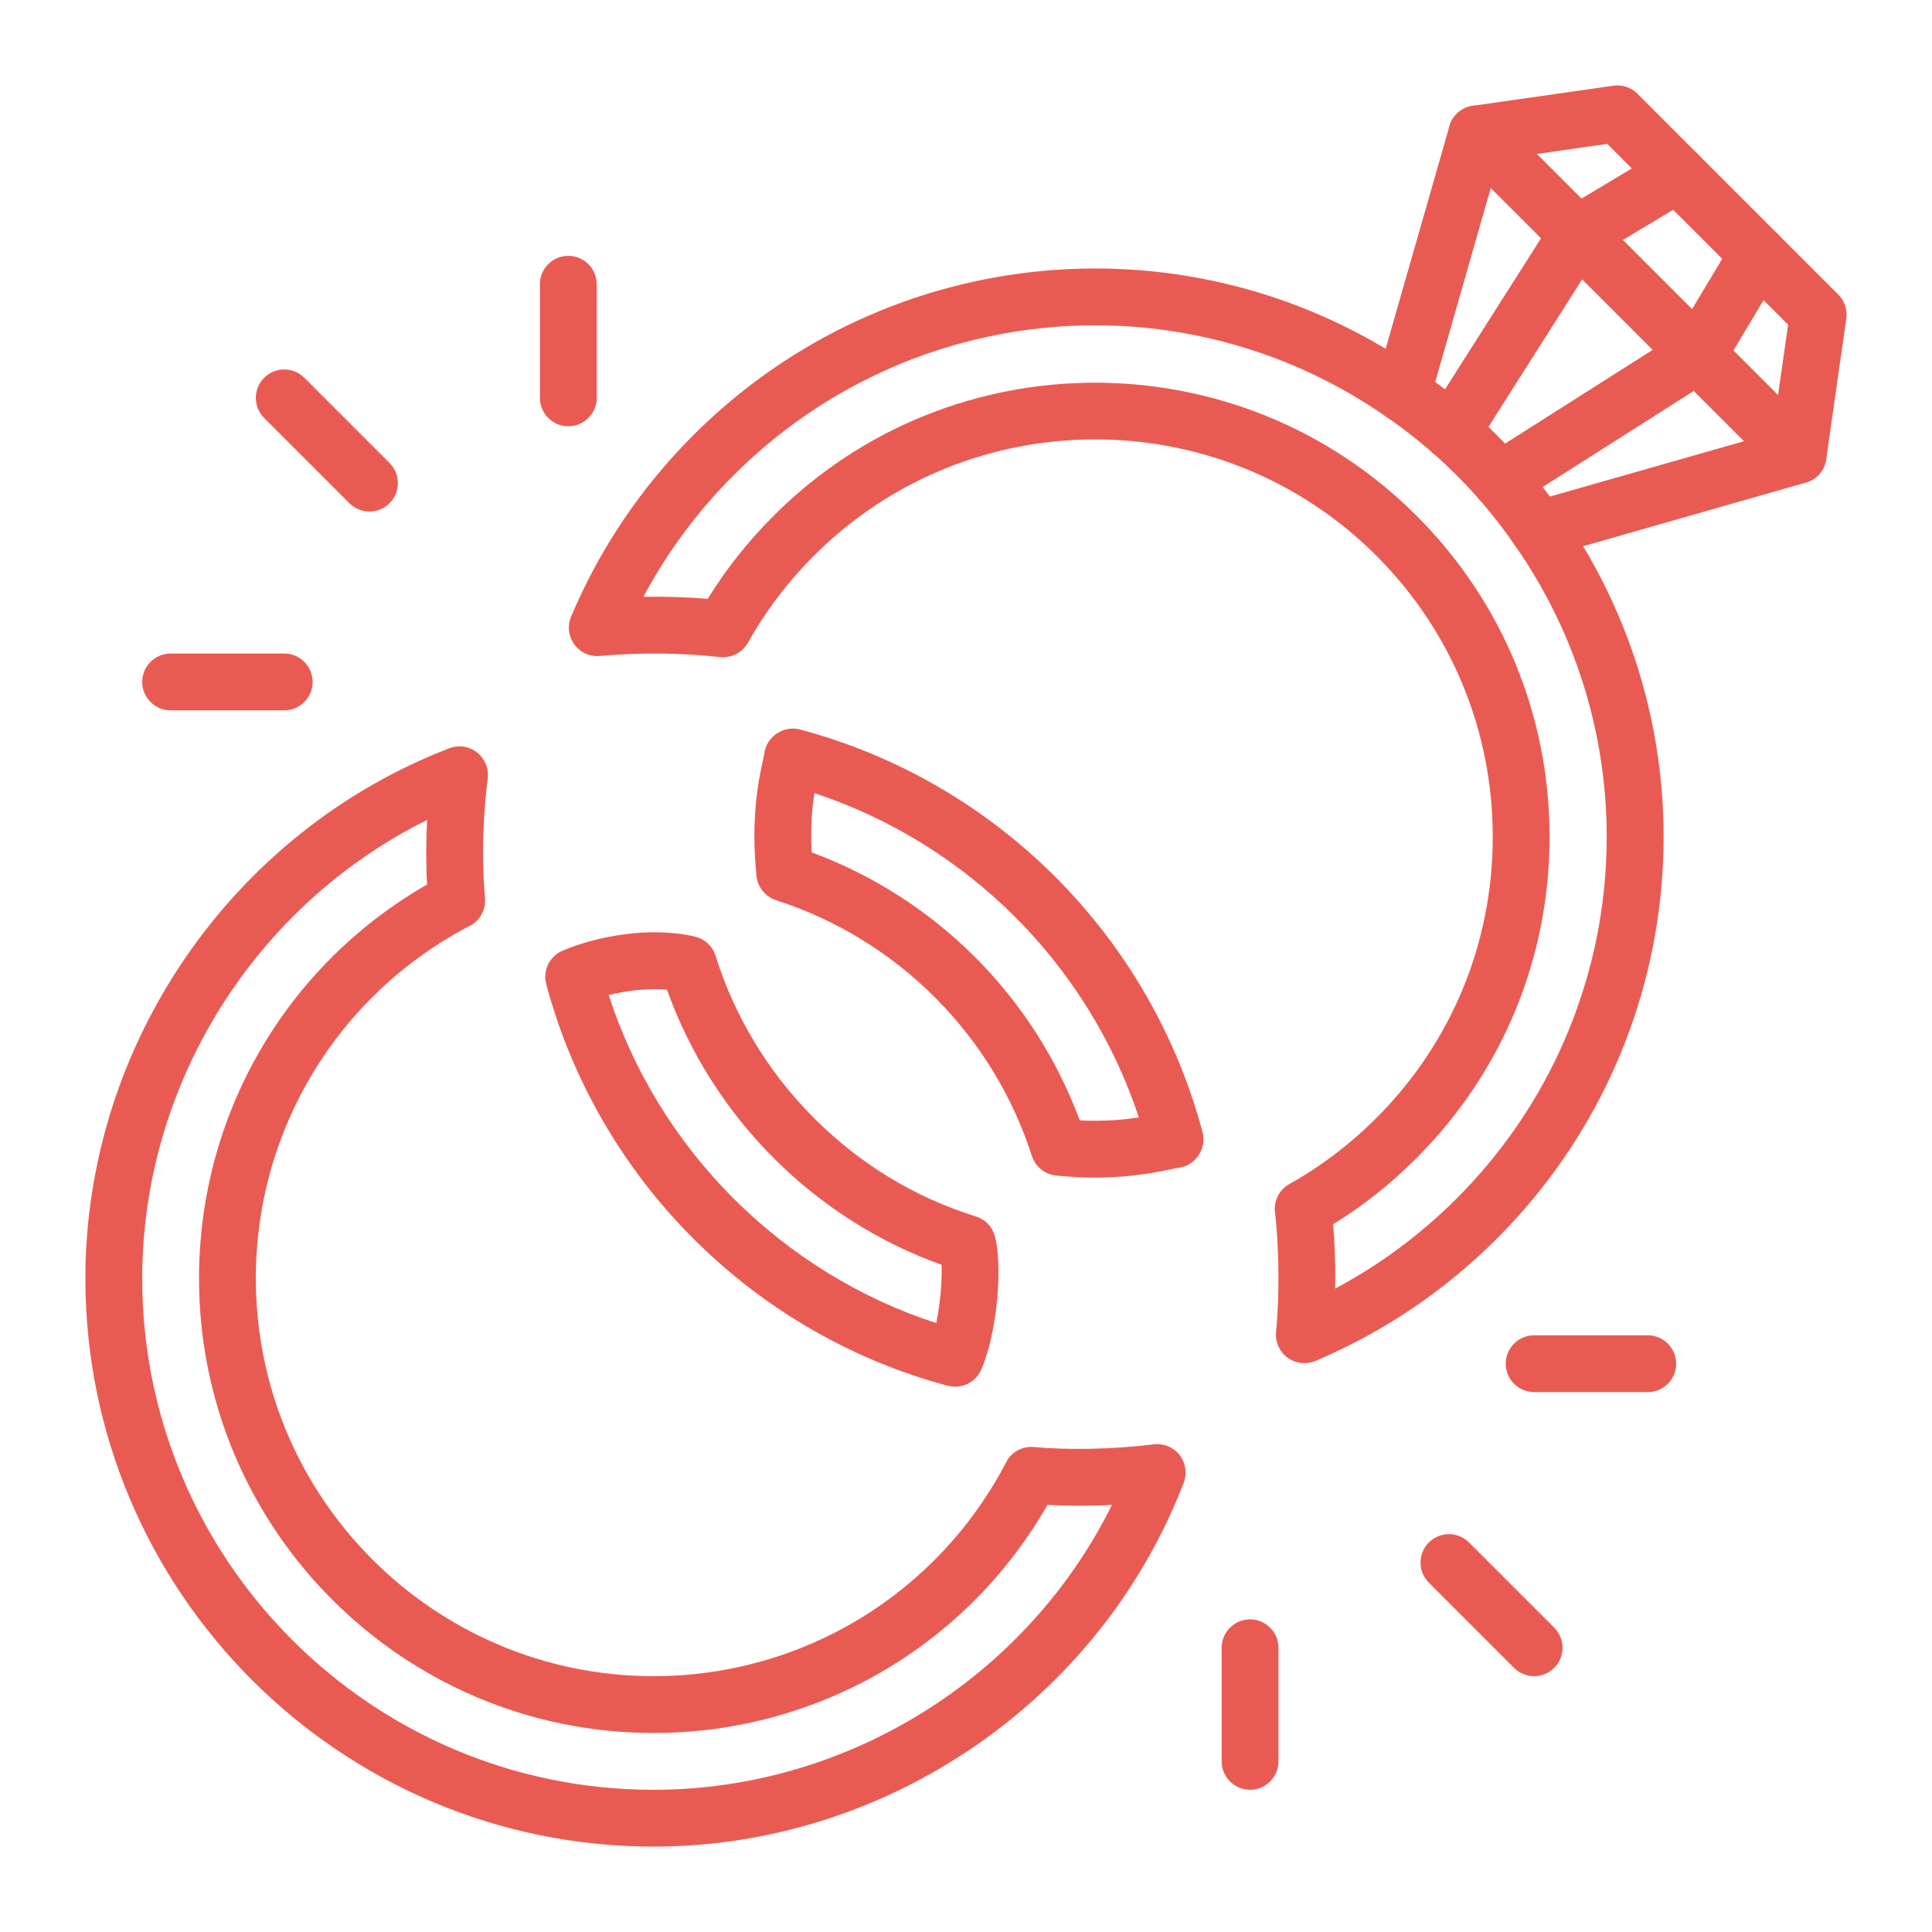
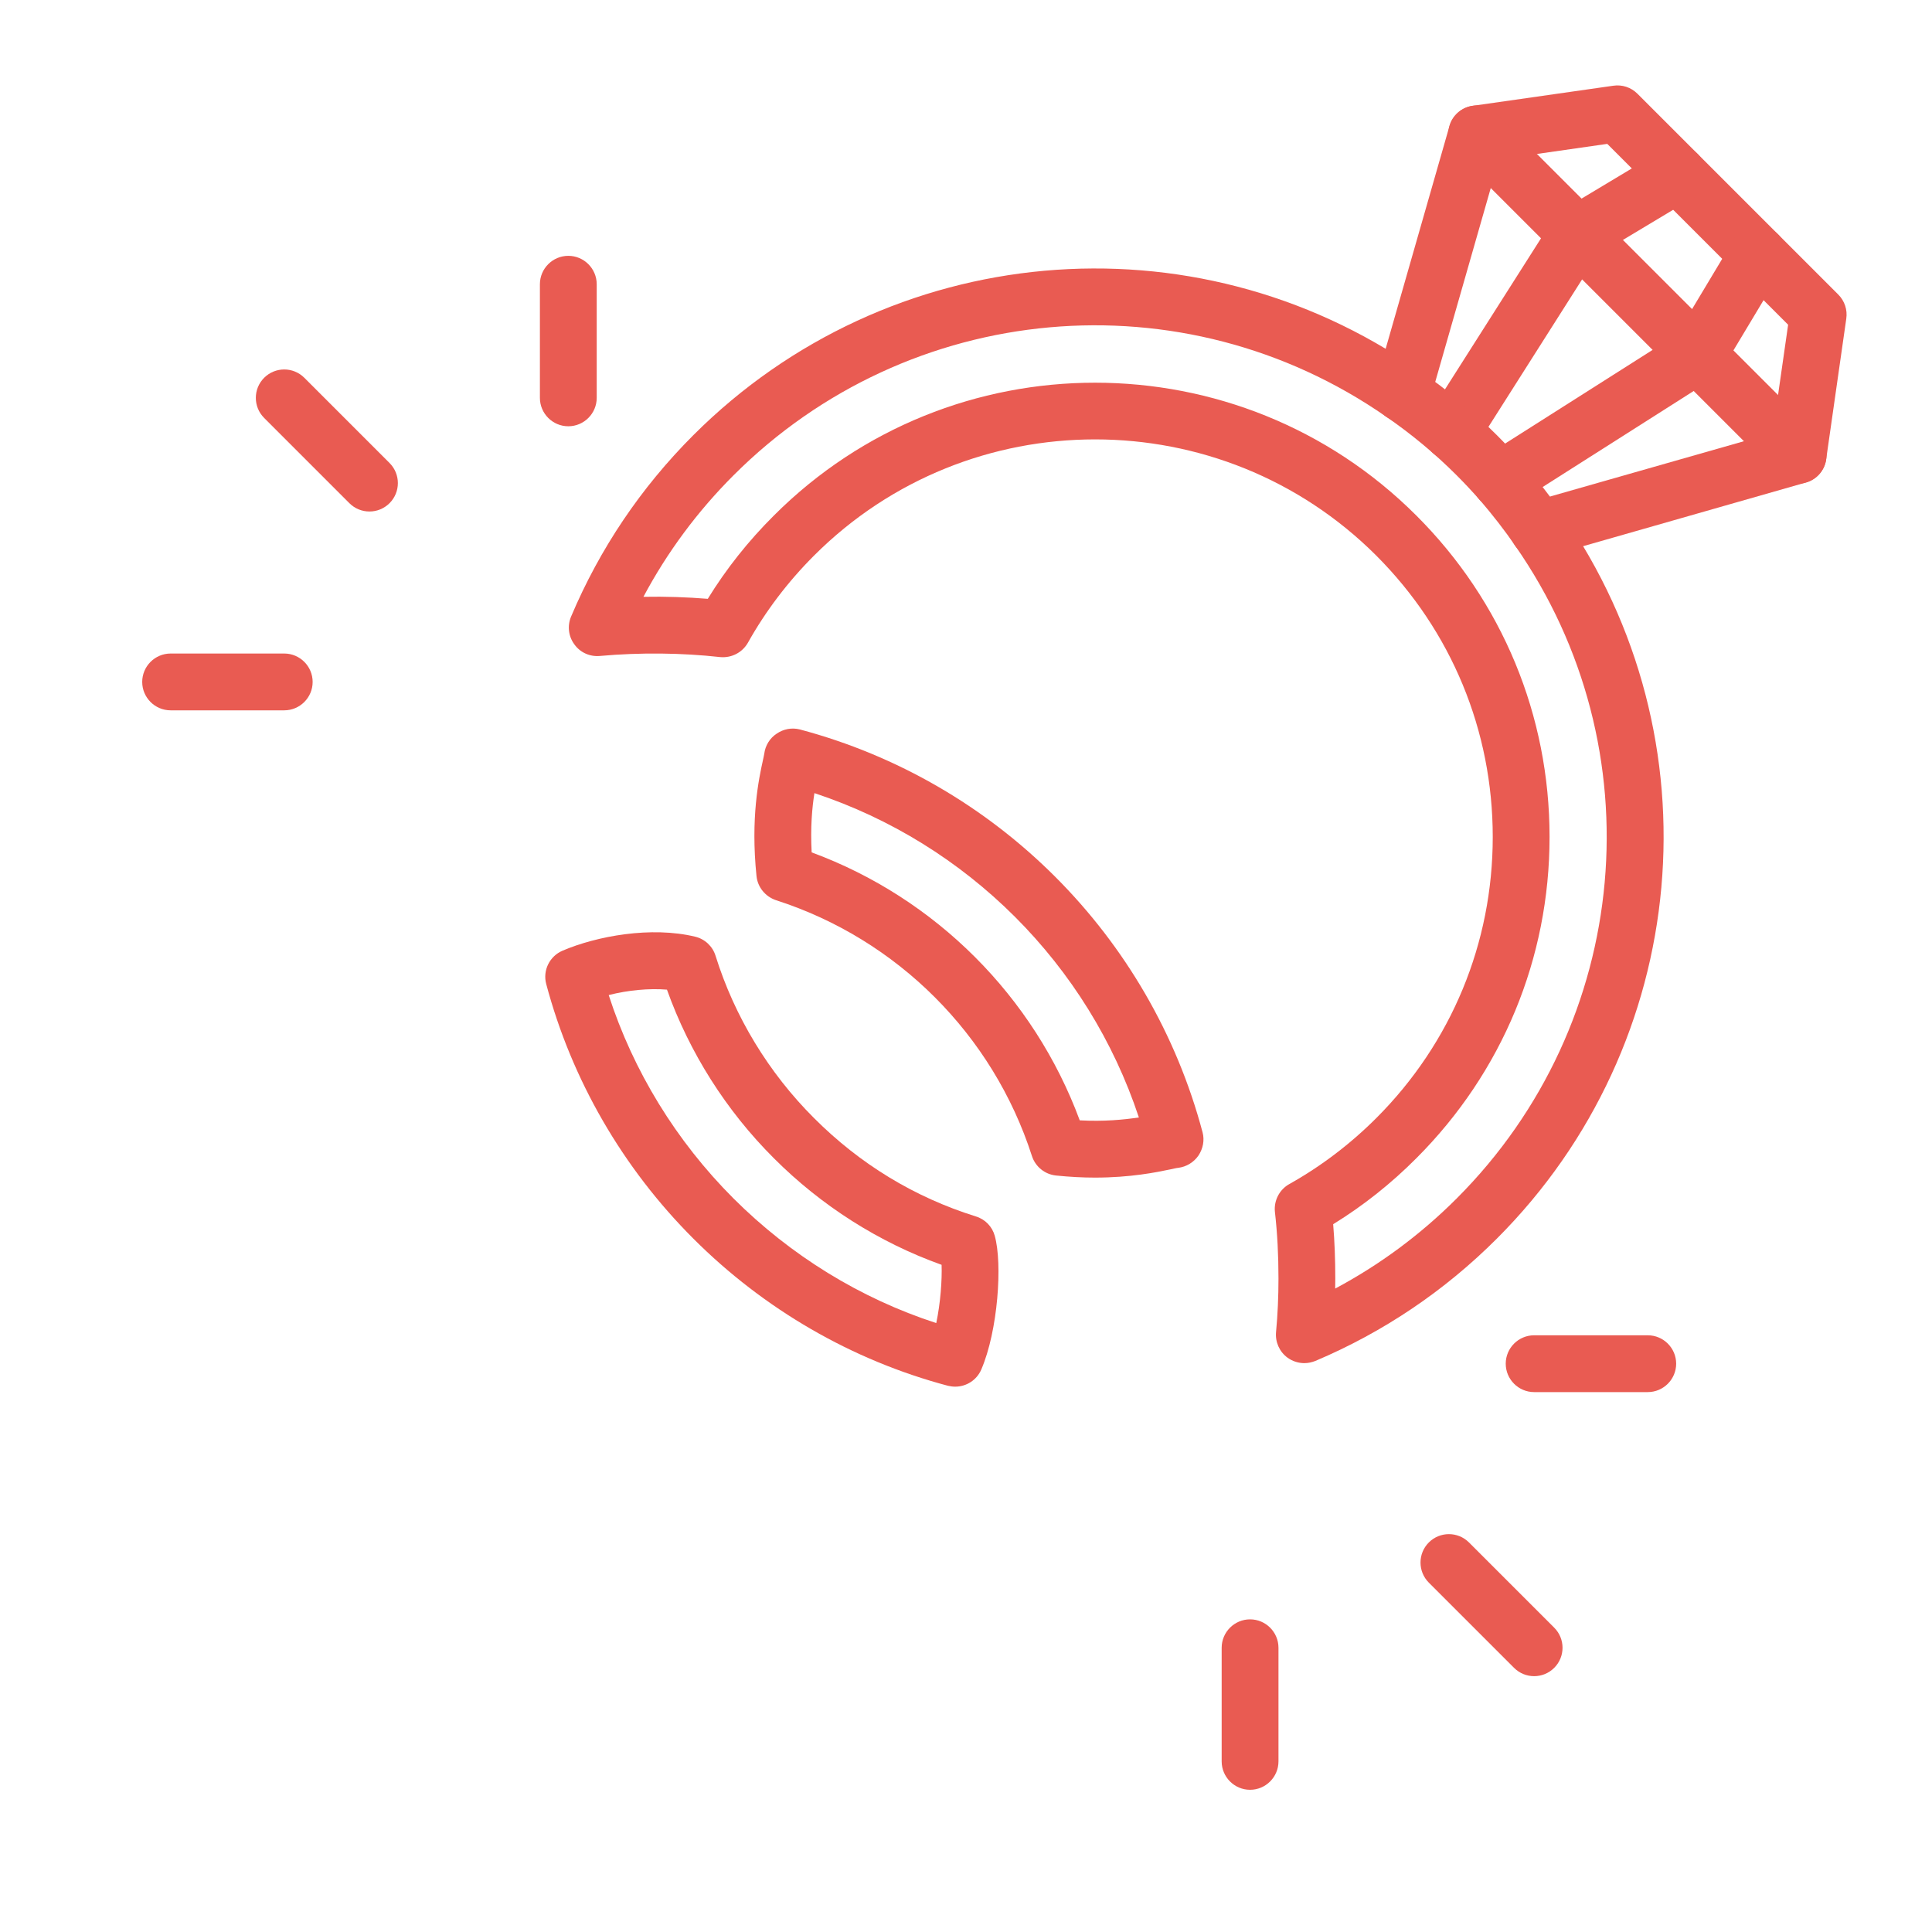
<svg xmlns="http://www.w3.org/2000/svg" width="768" zoomAndPan="magnify" viewBox="0 0 576 576" height="768" preserveAspectRatio="xMidYMid meet" version="1.0">
  <defs>
    <clipPath id="3d82904359">
      <path d="M 409 25.457 L 550.457 25.457 L 550.457 167 L 409 167 Z M 409 25.457 " clip-rule="nonzero" />
    </clipPath>
    <clipPath id="0698c098f7">
-       <path d="M 25.457 222 L 354 222 L 354 550.457 L 25.457 550.457 Z M 25.457 222 " clip-rule="nonzero" />
-     </clipPath>
+       </clipPath>
  </defs>
  <g clip-path="url(#3d82904359)">
    <path fill="#e95b52" d="M 458.637 166.289 C 454.965 166.289 451.559 163.875 450.5 160.172 C 449.211 155.637 451.824 150.973 456.324 149.684 L 528.477 129.105 L 533.105 96.816 L 479.184 42.895 L 446.895 47.523 L 426.25 119.609 C 424.961 124.109 420.262 126.691 415.766 125.434 C 411.266 124.145 408.684 119.445 409.973 114.945 L 432.141 37.566 C 433.031 34.359 435.777 32.008 439.055 31.547 L 480.969 25.559 C 483.648 25.16 486.297 26.055 488.18 27.941 L 548.059 87.82 C 549.945 89.703 550.84 92.383 550.441 95.031 L 544.453 136.914 C 543.992 140.223 541.641 142.969 538.398 143.859 L 460.953 165.992 C 460.191 166.191 459.398 166.289 458.637 166.289 " fill-opacity="1" fill-rule="nonzero" />
  </g>
  <path fill="#e95b52" d="M 447.293 151.699 C 444.48 151.699 441.734 150.277 440.145 147.766 C 437.598 143.793 438.789 138.566 442.727 136.055 L 499.926 99.73 L 516.863 71.477 C 519.246 67.473 524.438 66.184 528.477 68.598 C 532.477 70.98 533.77 76.176 531.352 80.211 L 513.391 110.148 C 512.727 111.273 511.801 112.234 510.676 112.93 L 451.824 150.344 C 450.402 151.238 448.848 151.699 447.293 151.699 " fill-opacity="1" fill-rule="nonzero" />
  <path fill="#e95b52" d="M 432.77 137.211 C 431.215 137.211 429.66 136.781 428.234 135.855 C 424.301 133.375 423.141 128.113 425.656 124.176 L 463.07 65.324 C 463.766 64.199 464.727 63.273 465.852 62.609 L 495.789 44.648 C 499.824 42.23 504.988 43.523 507.402 47.523 C 509.816 51.562 508.527 56.754 504.523 59.137 L 476.27 76.074 L 439.945 133.273 C 438.293 135.82 435.578 137.211 432.77 137.211 " fill-opacity="1" fill-rule="nonzero" />
  <path fill="#e95b52" d="M 536.082 144.191 C 533.902 144.191 531.75 143.363 530.098 141.711 L 434.289 45.902 C 430.98 42.594 430.98 37.234 434.289 33.93 C 437.598 30.621 442.926 30.621 446.234 33.93 L 542.07 129.734 C 545.379 133.043 545.379 138.402 542.07 141.711 C 540.418 143.363 538.234 144.191 536.082 144.191 " fill-opacity="1" fill-rule="nonzero" />
  <path fill="#e95b52" d="M 321.91 334.016 C 329.152 334.414 335.043 333.82 339.543 333.156 C 324.422 287.535 288.43 251.543 242.809 236.457 C 242.113 240.859 241.586 246.68 241.984 254.125 C 278.934 267.754 308.246 297.098 321.91 334.016 Z M 326.441 351.086 C 322.867 351.086 318.996 350.891 314.797 350.461 C 311.457 350.094 308.676 347.812 307.652 344.637 C 296.004 308.477 267.488 279.992 231.363 268.383 C 228.188 267.324 225.871 264.512 225.539 261.172 C 223.754 243.77 226.234 232.191 227.461 226.633 C 227.625 225.805 227.789 225.176 227.855 224.715 C 228.152 222.297 229.512 220.051 231.562 218.727 C 233.578 217.336 236.094 216.871 238.441 217.469 C 296.965 233.016 342.984 279.035 358.531 337.59 C 359.16 339.938 358.664 342.453 357.309 344.504 C 355.918 346.523 353.703 347.879 351.254 348.176 C 350.758 348.211 350.027 348.406 349.07 348.605 C 344.801 349.5 337.062 351.086 326.441 351.086 " fill-opacity="1" fill-rule="nonzero" />
  <path fill="#e95b52" d="M 181.477 296.668 C 188.82 319.363 201.59 340.203 218.691 357.309 C 235.762 374.344 256.504 387.113 279.133 394.457 C 280.391 388.473 280.887 381.621 280.723 377.09 C 262.062 370.406 244.859 359.492 230.703 345.297 C 216.508 331.141 205.559 313.836 198.844 295.047 C 193.582 294.617 187.266 295.18 181.477 296.668 Z M 284.789 413.414 C 284.062 413.414 283.336 413.316 282.609 413.148 C 254.059 405.574 227.824 390.391 206.715 369.281 C 185.609 348.176 170.457 321.941 162.852 293.391 C 161.758 289.324 163.844 285.09 167.711 283.434 C 177.934 279.066 194.145 276.09 207.277 279.266 C 210.156 279.961 212.473 282.145 213.332 284.957 C 218.992 303.086 229.148 319.824 242.676 333.324 C 256.406 347.086 272.648 356.945 290.945 362.668 C 293.691 363.492 295.809 365.676 296.566 368.422 C 298.918 376.727 297.527 396.742 292.566 408.289 C 291.207 411.465 288.098 413.414 284.789 413.414 " fill-opacity="1" fill-rule="nonzero" />
  <path fill="#e95b52" d="M 397.469 364.98 C 397.898 370.211 398.098 375.535 398.098 381.16 C 398.098 382.152 398.098 383.176 398.066 384.172 C 411.398 377.059 423.539 368.059 434.289 357.309 C 486.559 305.039 493.871 223.16 451.723 162.684 C 448.648 158.184 445.109 153.621 440.875 148.691 C 438.82 146.406 436.637 144.059 434.289 141.711 C 427.773 135.191 420.691 129.336 413.281 124.242 C 352.742 82.129 270.93 89.473 218.691 141.711 C 207.906 152.496 198.91 164.637 191.828 177.934 C 198.445 177.805 204.863 178.035 211.016 178.531 C 216.508 169.598 223.125 161.262 230.703 153.719 C 283.5 100.887 369.449 100.887 422.281 153.719 C 447.887 179.293 461.98 213.332 461.98 249.523 C 461.98 285.684 447.887 319.691 422.281 345.297 C 414.738 352.875 406.402 359.492 397.469 364.98 Z M 388.867 406.402 C 387.113 406.402 385.328 405.84 383.871 404.781 C 381.457 403.027 380.168 400.117 380.434 397.172 C 380.93 391.945 381.16 386.551 381.16 381.16 C 381.16 374.18 380.828 367.695 380.102 361.344 C 379.738 357.969 381.426 354.66 384.402 353.008 C 393.797 347.746 402.531 341.129 410.34 333.324 C 432.734 310.926 445.043 281.152 445.043 249.523 C 445.043 217.867 432.734 188.09 410.34 165.66 C 364.09 119.445 288.859 119.445 242.676 165.66 C 234.871 173.469 228.254 182.203 222.992 191.598 C 221.305 194.574 218.062 196.23 214.656 195.898 C 203.41 194.641 190.938 194.477 178.828 195.566 C 175.852 195.832 172.973 194.543 171.254 192.129 C 169.465 189.746 169.102 186.57 170.262 183.824 C 178.828 163.543 191.102 145.348 206.715 129.734 C 264.777 71.707 355.688 63.535 422.91 110.316 C 431.148 115.938 439.02 122.488 446.266 129.734 C 448.812 132.281 451.227 134.863 453.609 137.508 C 458.375 143.066 462.277 148.094 465.652 153.059 C 512.496 220.215 504.359 311.191 446.266 369.281 C 430.684 384.863 412.488 397.137 392.176 405.738 C 391.086 406.168 389.992 406.402 388.867 406.402 " fill-opacity="1" fill-rule="nonzero" />
  <g clip-path="url(#0698c098f7)">
-     <path fill="#e95b52" d="M 127.32 244.465 C 76.008 269.902 42.398 323.199 42.398 381.16 C 42.398 465.223 110.777 533.602 194.84 533.602 C 252.801 533.602 306.098 499.992 331.504 448.68 C 324.855 449.012 318.172 448.977 312.281 448.68 C 288.164 490.762 243.668 516.664 194.84 516.664 C 120.105 516.664 59.336 455.891 59.336 381.16 C 59.336 332.332 85.238 287.836 127.32 263.719 C 127.152 260.676 127.086 257.5 127.086 254.125 C 127.086 250.914 127.188 247.707 127.32 244.465 Z M 194.84 550.539 C 101.449 550.539 25.457 474.551 25.457 381.16 C 25.457 311.586 69.062 248.07 133.938 223.094 C 136.715 222 139.859 222.496 142.207 224.316 C 144.555 226.168 145.777 229.082 145.414 232.023 C 144.488 239.434 144.027 246.879 144.027 254.125 C 144.027 259.086 144.223 263.551 144.59 267.754 C 144.887 271.195 143.098 274.469 140.055 276.023 C 100.723 296.535 76.273 336.828 76.273 381.16 C 76.273 446.531 129.469 499.727 194.84 499.727 C 239.203 499.727 279.465 475.277 299.977 435.945 C 301.531 432.867 304.871 431.082 308.246 431.41 C 318.469 432.34 331.535 432.141 343.941 430.617 C 346.918 430.254 349.832 431.445 351.684 433.793 C 353.504 436.141 353.965 439.254 352.906 442.062 C 327.93 506.938 264.414 550.539 194.84 550.539 " fill-opacity="1" fill-rule="nonzero" />
-   </g>
+     </g>
  <path fill="#e95b52" d="M 110.148 152.496 C 107.965 152.496 105.816 151.668 104.16 150.016 L 78.754 124.605 C 75.445 121.297 75.445 115.938 78.754 112.629 C 82.062 109.324 87.422 109.324 90.73 112.629 L 116.137 138.039 C 119.445 141.348 119.445 146.707 116.137 150.016 C 114.484 151.668 112.332 152.496 110.148 152.496 " fill-opacity="1" fill-rule="nonzero" />
  <path fill="#e95b52" d="M 457.383 499.727 C 455.199 499.727 453.047 498.898 451.395 497.246 L 425.984 471.84 C 422.68 468.531 422.68 463.172 425.984 459.863 C 429.293 456.555 434.652 456.555 437.961 459.863 L 463.367 485.27 C 466.676 488.578 466.676 493.938 463.367 497.246 C 461.715 498.898 459.566 499.727 457.383 499.727 " fill-opacity="1" fill-rule="nonzero" />
  <path fill="#e95b52" d="M 169.434 127.086 C 164.77 127.086 160.965 123.285 160.965 118.617 L 160.965 84.742 C 160.965 80.078 164.77 76.273 169.434 76.273 C 174.098 76.273 177.902 80.078 177.902 84.742 L 177.902 118.617 C 177.902 123.285 174.098 127.086 169.434 127.086 " fill-opacity="1" fill-rule="nonzero" />
  <path fill="#e95b52" d="M 491.258 415.035 L 457.383 415.035 C 452.715 415.035 448.914 411.23 448.914 406.566 C 448.914 401.902 452.715 398.098 457.383 398.098 L 491.258 398.098 C 495.922 398.098 499.727 401.902 499.727 406.566 C 499.727 411.23 495.922 415.035 491.258 415.035 " fill-opacity="1" fill-rule="nonzero" />
  <path fill="#e95b52" d="M 84.742 211.777 L 50.867 211.777 C 46.203 211.777 42.398 207.973 42.398 203.309 C 42.398 198.645 46.203 194.84 50.867 194.84 L 84.742 194.84 C 89.406 194.84 93.211 198.645 93.211 203.309 C 93.211 207.973 89.406 211.777 84.742 211.777 " fill-opacity="1" fill-rule="nonzero" />
  <path fill="#e95b52" d="M 372.691 533.602 C 368.027 533.602 364.223 529.797 364.223 525.133 L 364.223 491.258 C 364.223 486.594 368.027 482.789 372.691 482.789 C 377.355 482.789 381.16 486.594 381.16 491.258 L 381.16 525.133 C 381.16 529.797 377.355 533.602 372.691 533.602 " fill-opacity="1" fill-rule="nonzero" />
  <path stroke-linecap="butt" transform="matrix(0.75, -0, 0, 0.75, 181.754, 184.427)" fill="none" stroke-linejoin="miter" d="M -0 1.998 L 51.531 1.998 " stroke="#e95b52" stroke-width="4" stroke-opacity="1" stroke-miterlimit="4" />
</svg>